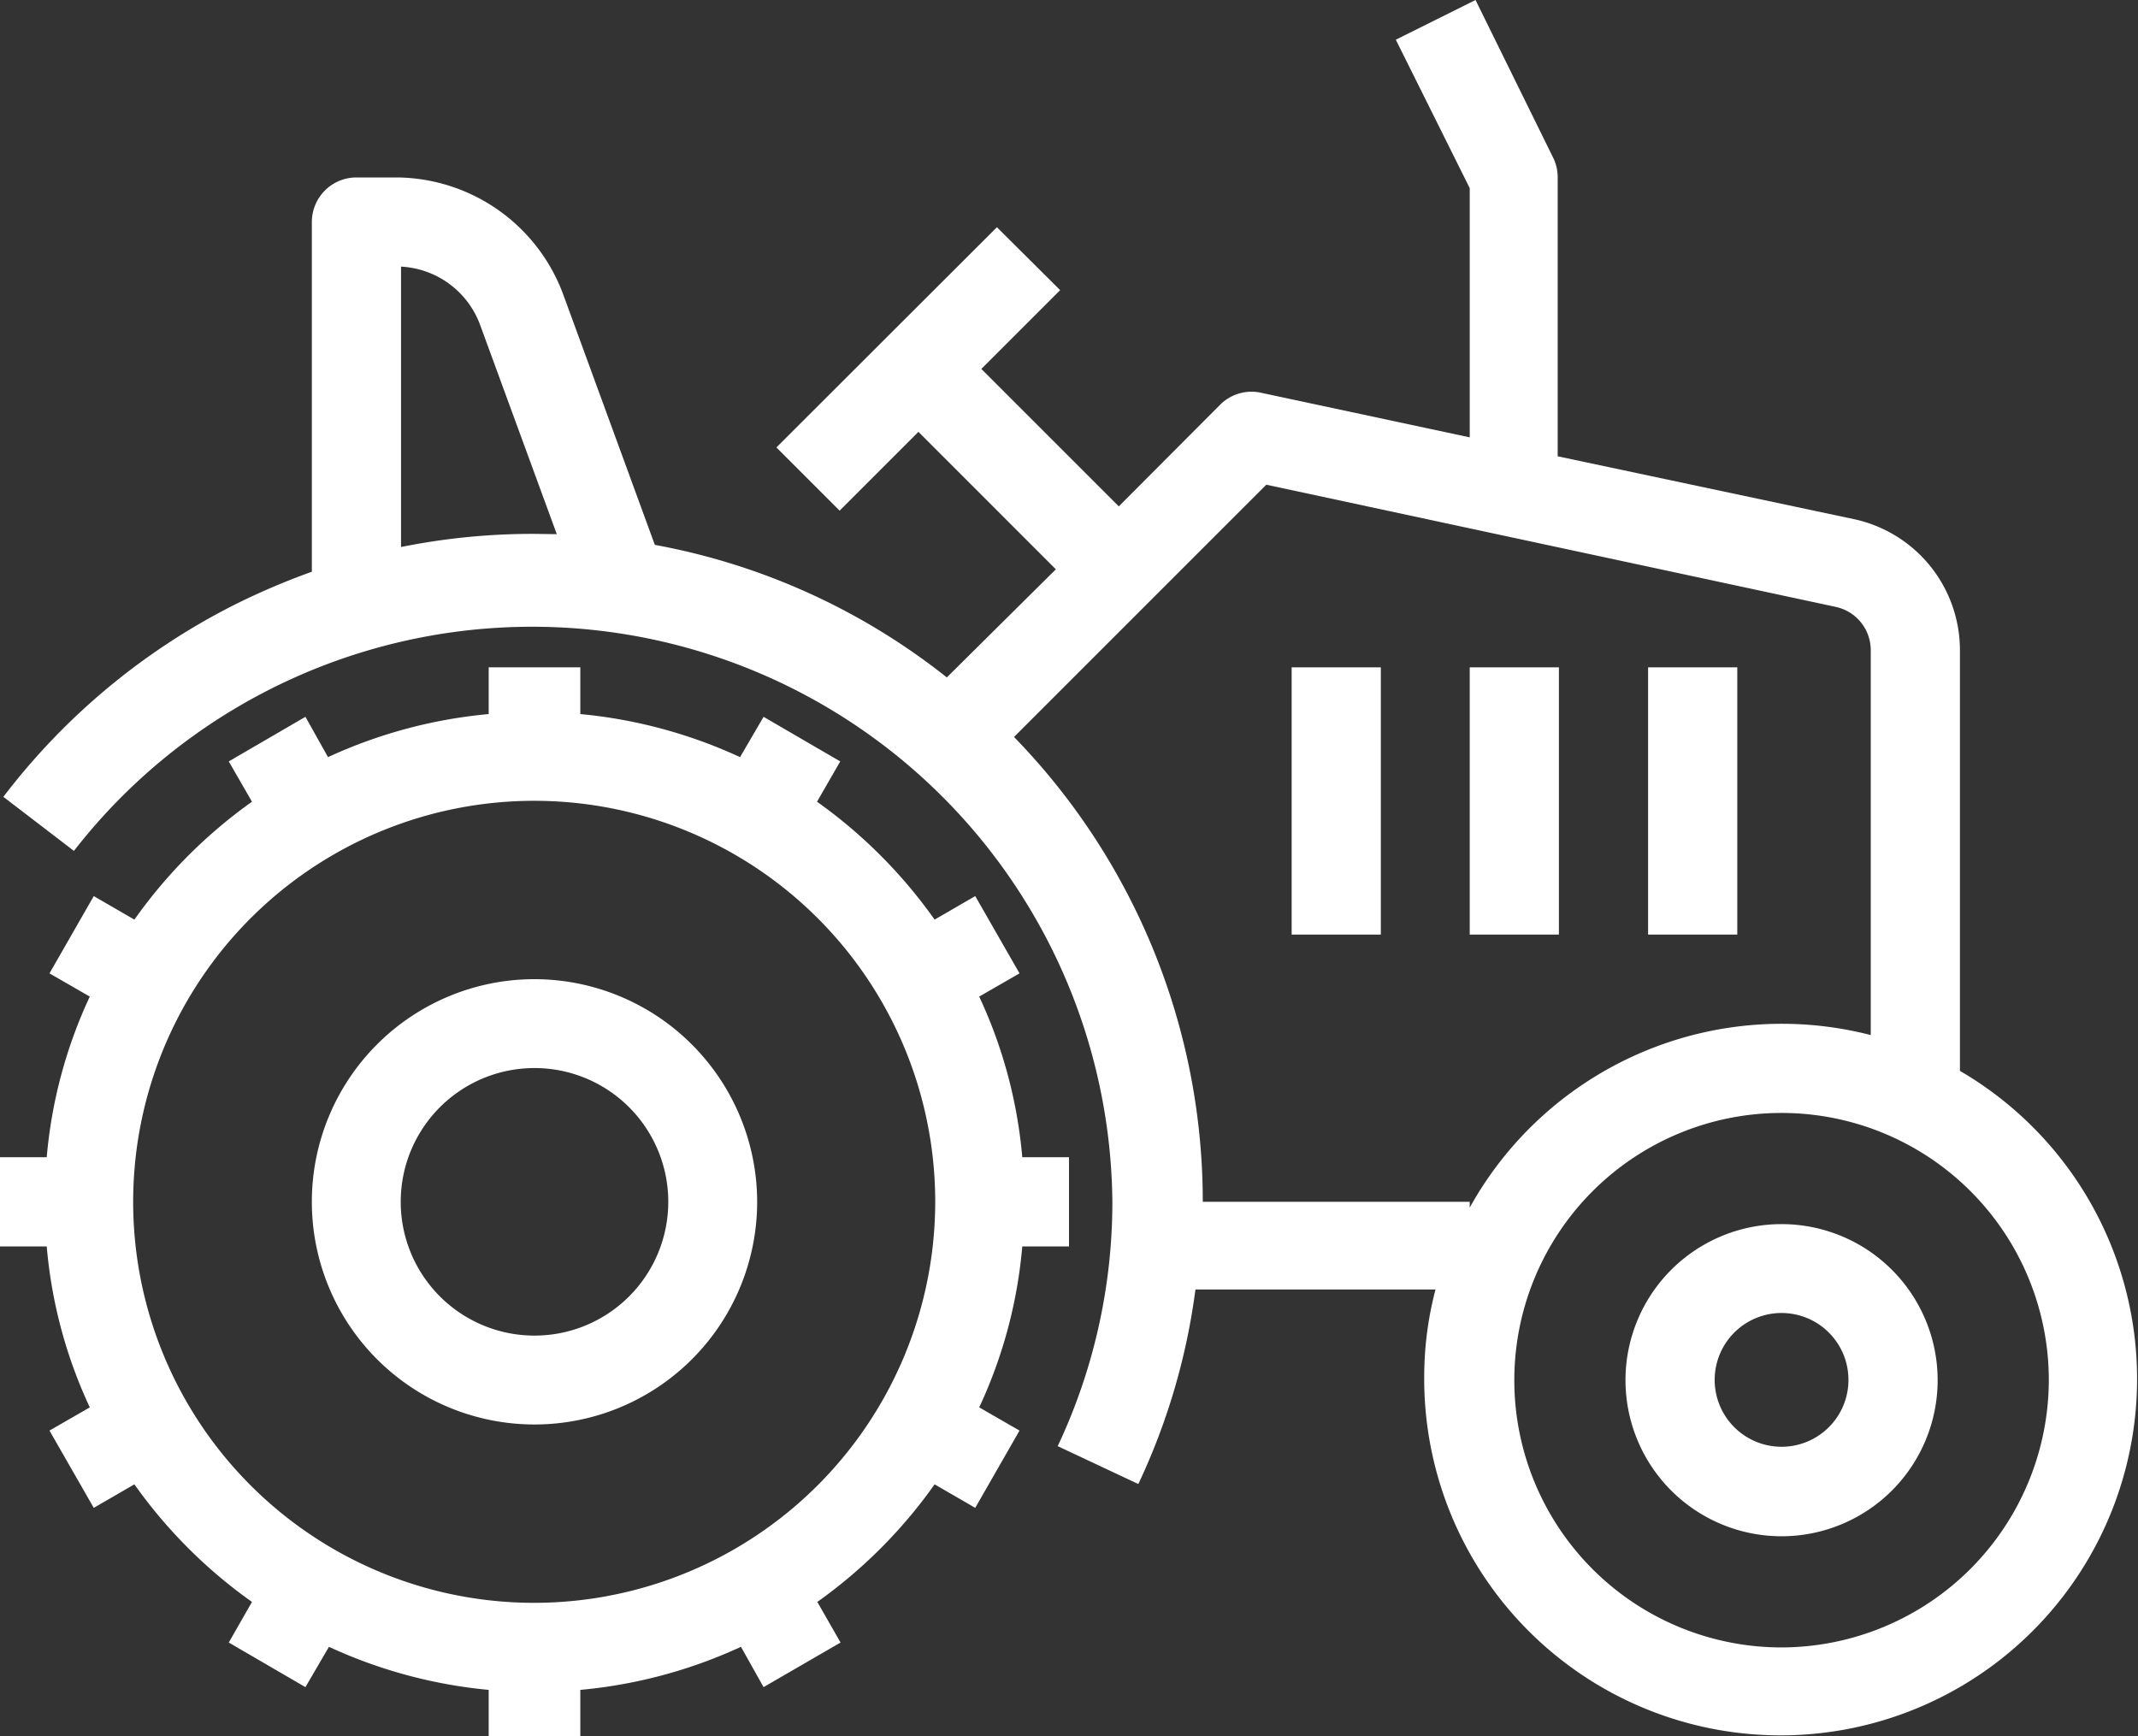
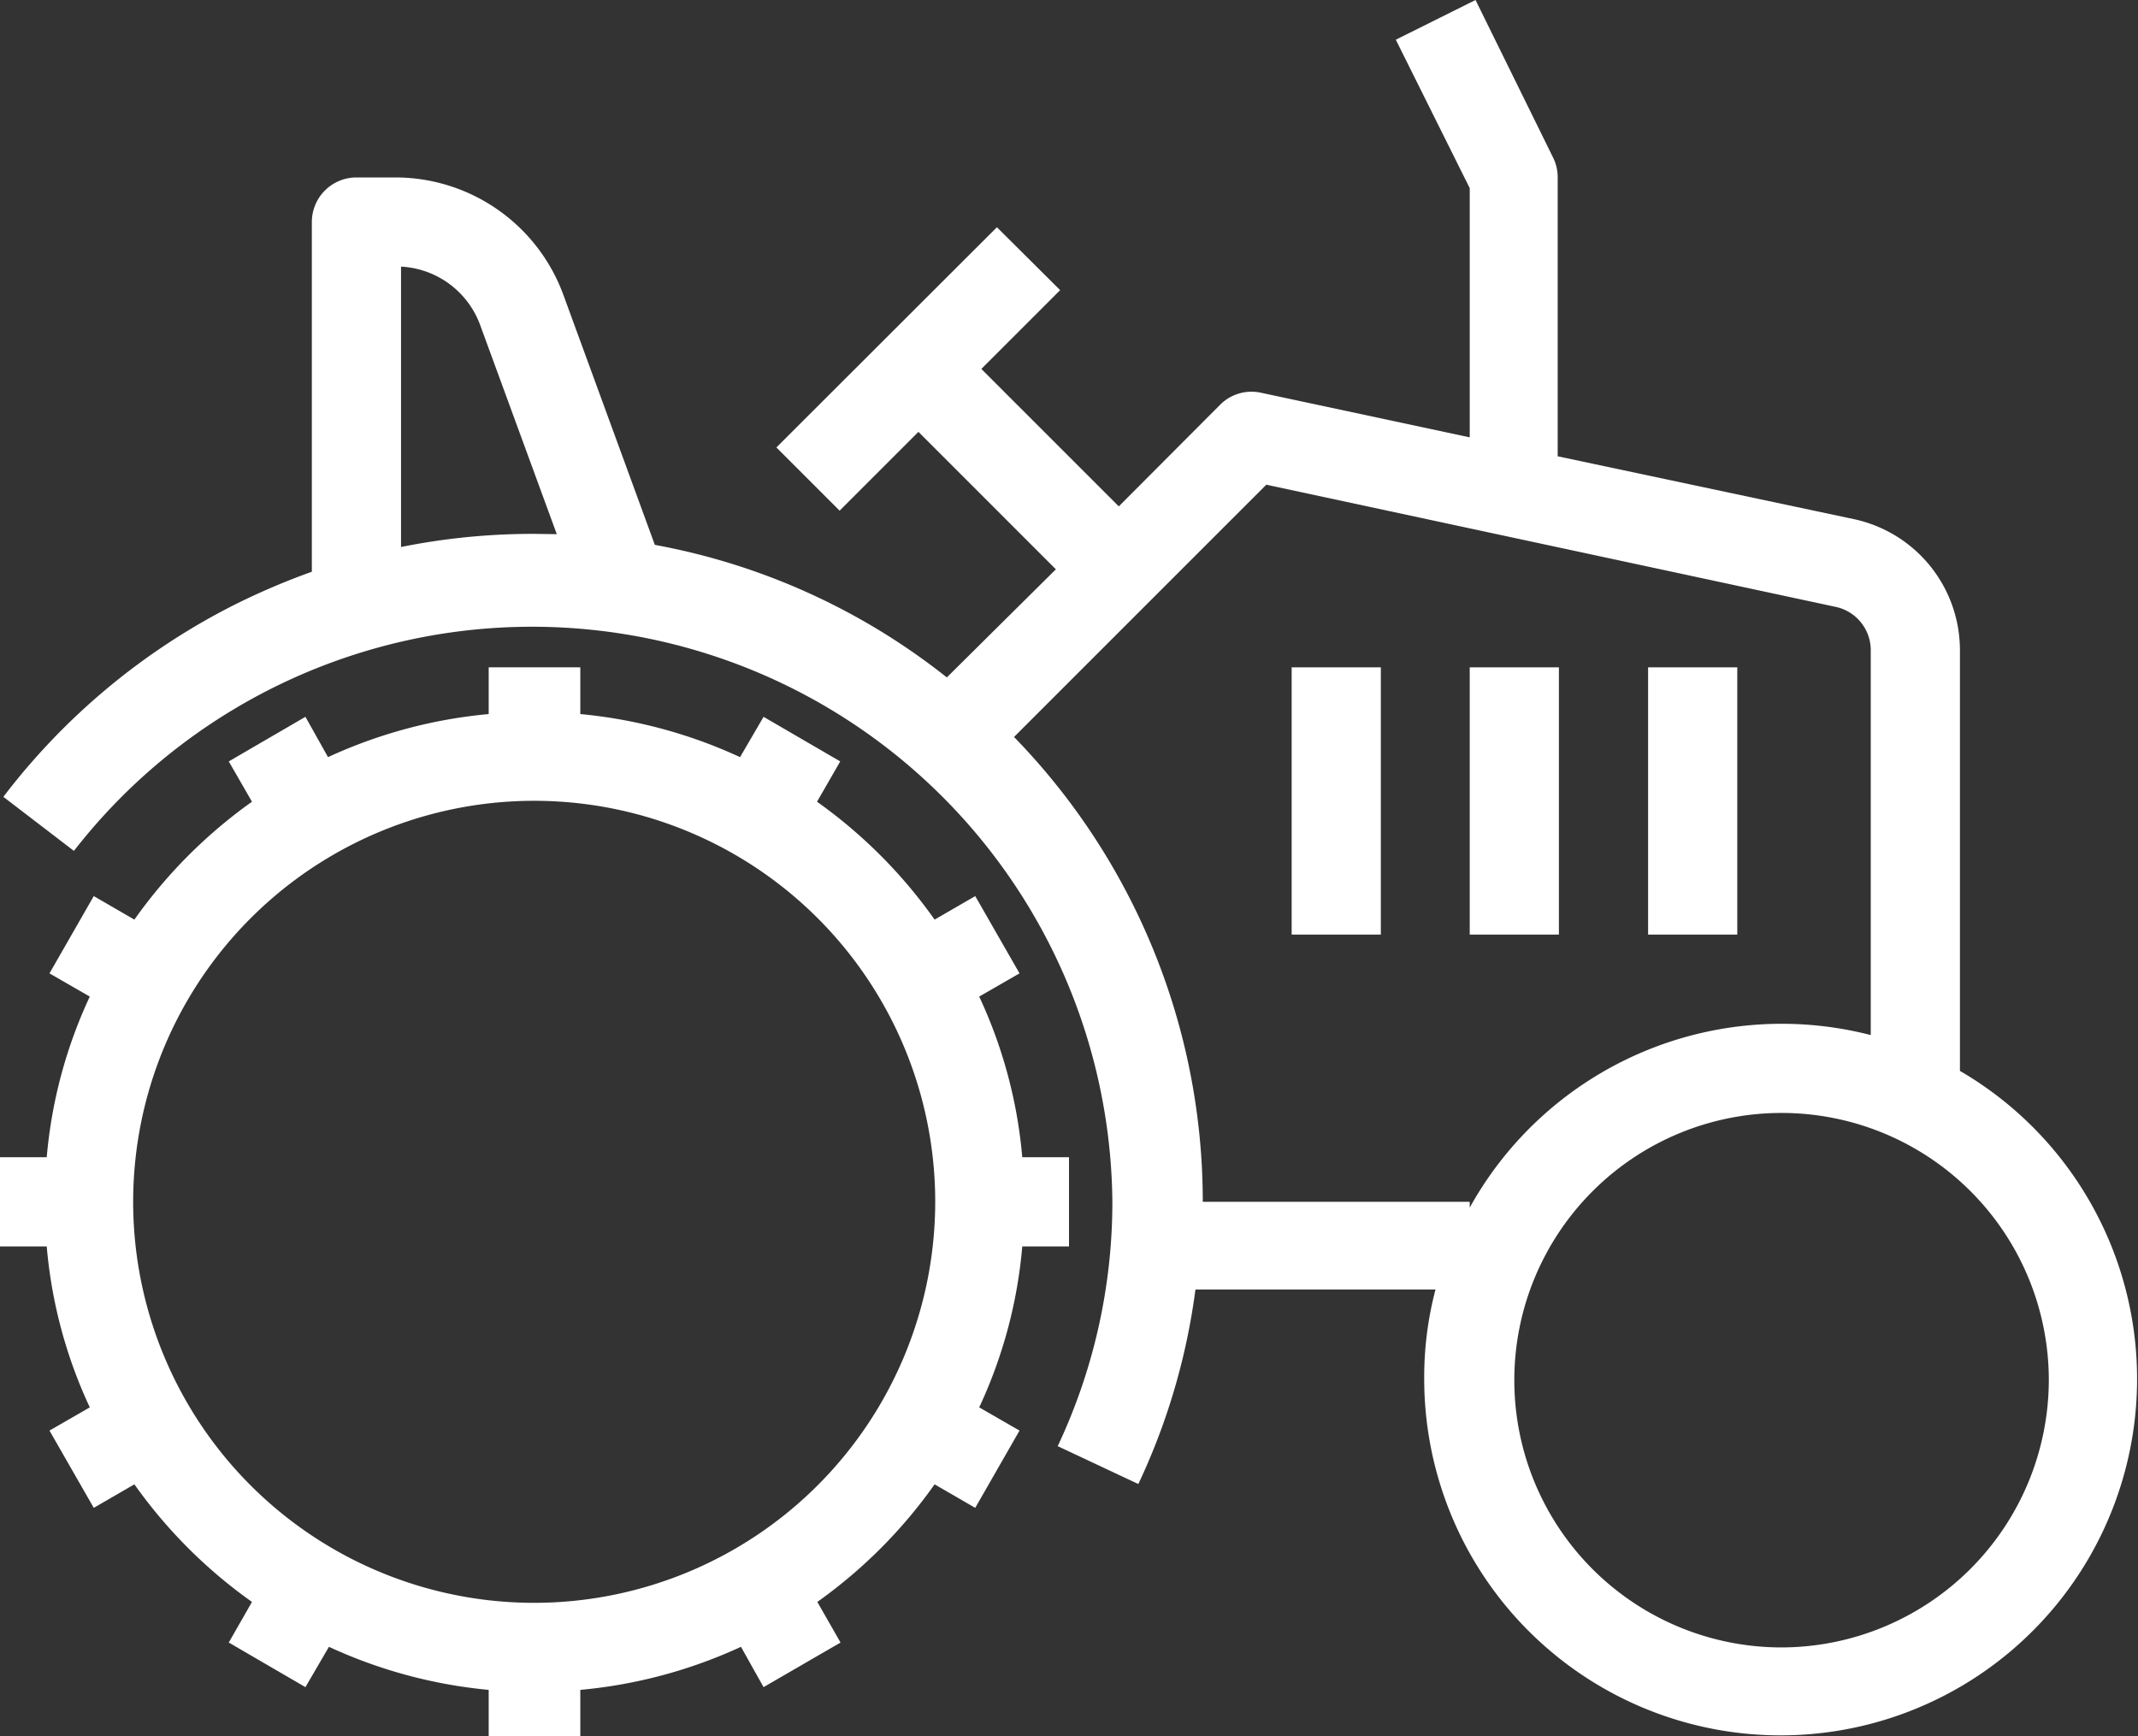
<svg xmlns="http://www.w3.org/2000/svg" viewBox="0 0 70 56.85">
  <rect x="0" y="0" width="70" height="56.85" fill="#333333" stroke="none" />
  <defs>
    <style>.cls-1{fill:#fff;}</style>
  </defs>
  <g id="Layer_2" data-name="Layer 2">
    <g id="Upscaped_Icons" data-name="Upscaped Icons">
      <path class="cls-1" d="M64.17,35.09V21.29A4.39,4.39,0,0,0,60.71,17L51,14.94V5.81a1.44,1.44,0,0,0-.15-.65L48.31,0,45.7,1.3l2.42,4.86v8.16l-6.83-1.46a1.45,1.45,0,0,0-1.34.39l-3.32,3.33-4.5-4.5L34.71,9.5,32.64,7.44l-7.22,7.21,2.07,2.07,2.58-2.58,4.5,4.5L31,22.18a21.65,21.65,0,0,0-9.56-4.34l-3-8.2A5.86,5.86,0,0,0,13,5.81H11.67a1.46,1.46,0,0,0-1.46,1.46V18.72a23.09,23.09,0,0,0-2.57,1.1A21.94,21.94,0,0,0,.11,26.09l2.31,1.77a19,19,0,0,1,34,11.49,18.74,18.74,0,0,1-1.79,8l2.64,1.24a21.4,21.4,0,0,0,1.87-6.37H47a11.24,11.24,0,0,0-.37,2.92,11.67,11.67,0,1,0,17.5-10.1ZM17.5,17.48a21.81,21.81,0,0,0-4.37.43V8.73a2.92,2.92,0,0,1,2.59,1.91l2.51,6.85ZM39.38,39.35h0A21.81,21.81,0,0,0,33.2,24.13l8.26-8.26,18.64,4a1.45,1.45,0,0,1,1.15,1.42v12.6a11.68,11.68,0,0,0-13.13,5.65v-.19ZM58.33,53.94a8.75,8.75,0,1,1,8.75-8.75A8.77,8.77,0,0,1,58.33,53.94Z" />
-       <path class="cls-1" d="M58.33,40.08a5.11,5.11,0,1,0,5.11,5.11A5.11,5.11,0,0,0,58.33,40.08Zm0,7.29a2.19,2.19,0,1,1,2.19-2.18A2.19,2.19,0,0,1,58.33,47.37Z" />
      <path class="cls-1" d="M35,40.81V37.89H33.47a15.59,15.59,0,0,0-1.41-5.26l1.32-.76-1.45-2.53-1.33.77a16.22,16.22,0,0,0-3.85-3.86l.76-1.32L25,23.47l-.77,1.32A16,16,0,0,0,19,23.38V21.85H16v1.53a16,16,0,0,0-5.26,1.41L10,23.47,7.49,24.93l.76,1.32A16.22,16.22,0,0,0,4.4,30.11l-1.33-.77L1.62,31.87l1.32.76a15.59,15.59,0,0,0-1.41,5.26H0v2.92H1.53a15.58,15.58,0,0,0,1.41,5.27l-1.32.76,1.45,2.53L4.4,48.6a16.18,16.18,0,0,0,3.85,3.85l-.76,1.33L10,55.24l.77-1.32A16,16,0,0,0,16,55.33v1.52H19V55.33a16,16,0,0,0,5.26-1.41L25,55.24l2.52-1.46-.76-1.33A16.18,16.18,0,0,0,30.6,48.6l1.33.77,1.45-2.53-1.32-.76a15.58,15.58,0,0,0,1.41-5.27ZM17.5,52.48A13.13,13.13,0,1,1,30.62,39.35,13.14,13.14,0,0,1,17.5,52.48Z" />
-       <path class="cls-1" d="M17.5,32.06a7.29,7.29,0,1,0,7.29,7.29A7.3,7.3,0,0,0,17.5,32.06Zm0,11.67a4.38,4.38,0,1,1,4.38-4.38A4.38,4.38,0,0,1,17.5,43.73Z" />
      <rect class="cls-1" x="42.29" y="21.85" width="2.92" height="8.75" />
      <rect class="cls-1" x="48.12" y="21.85" width="2.92" height="8.75" />
      <rect class="cls-1" x="53.96" y="21.85" width="2.92" height="8.75" />
    </g>
  </g>
</svg>